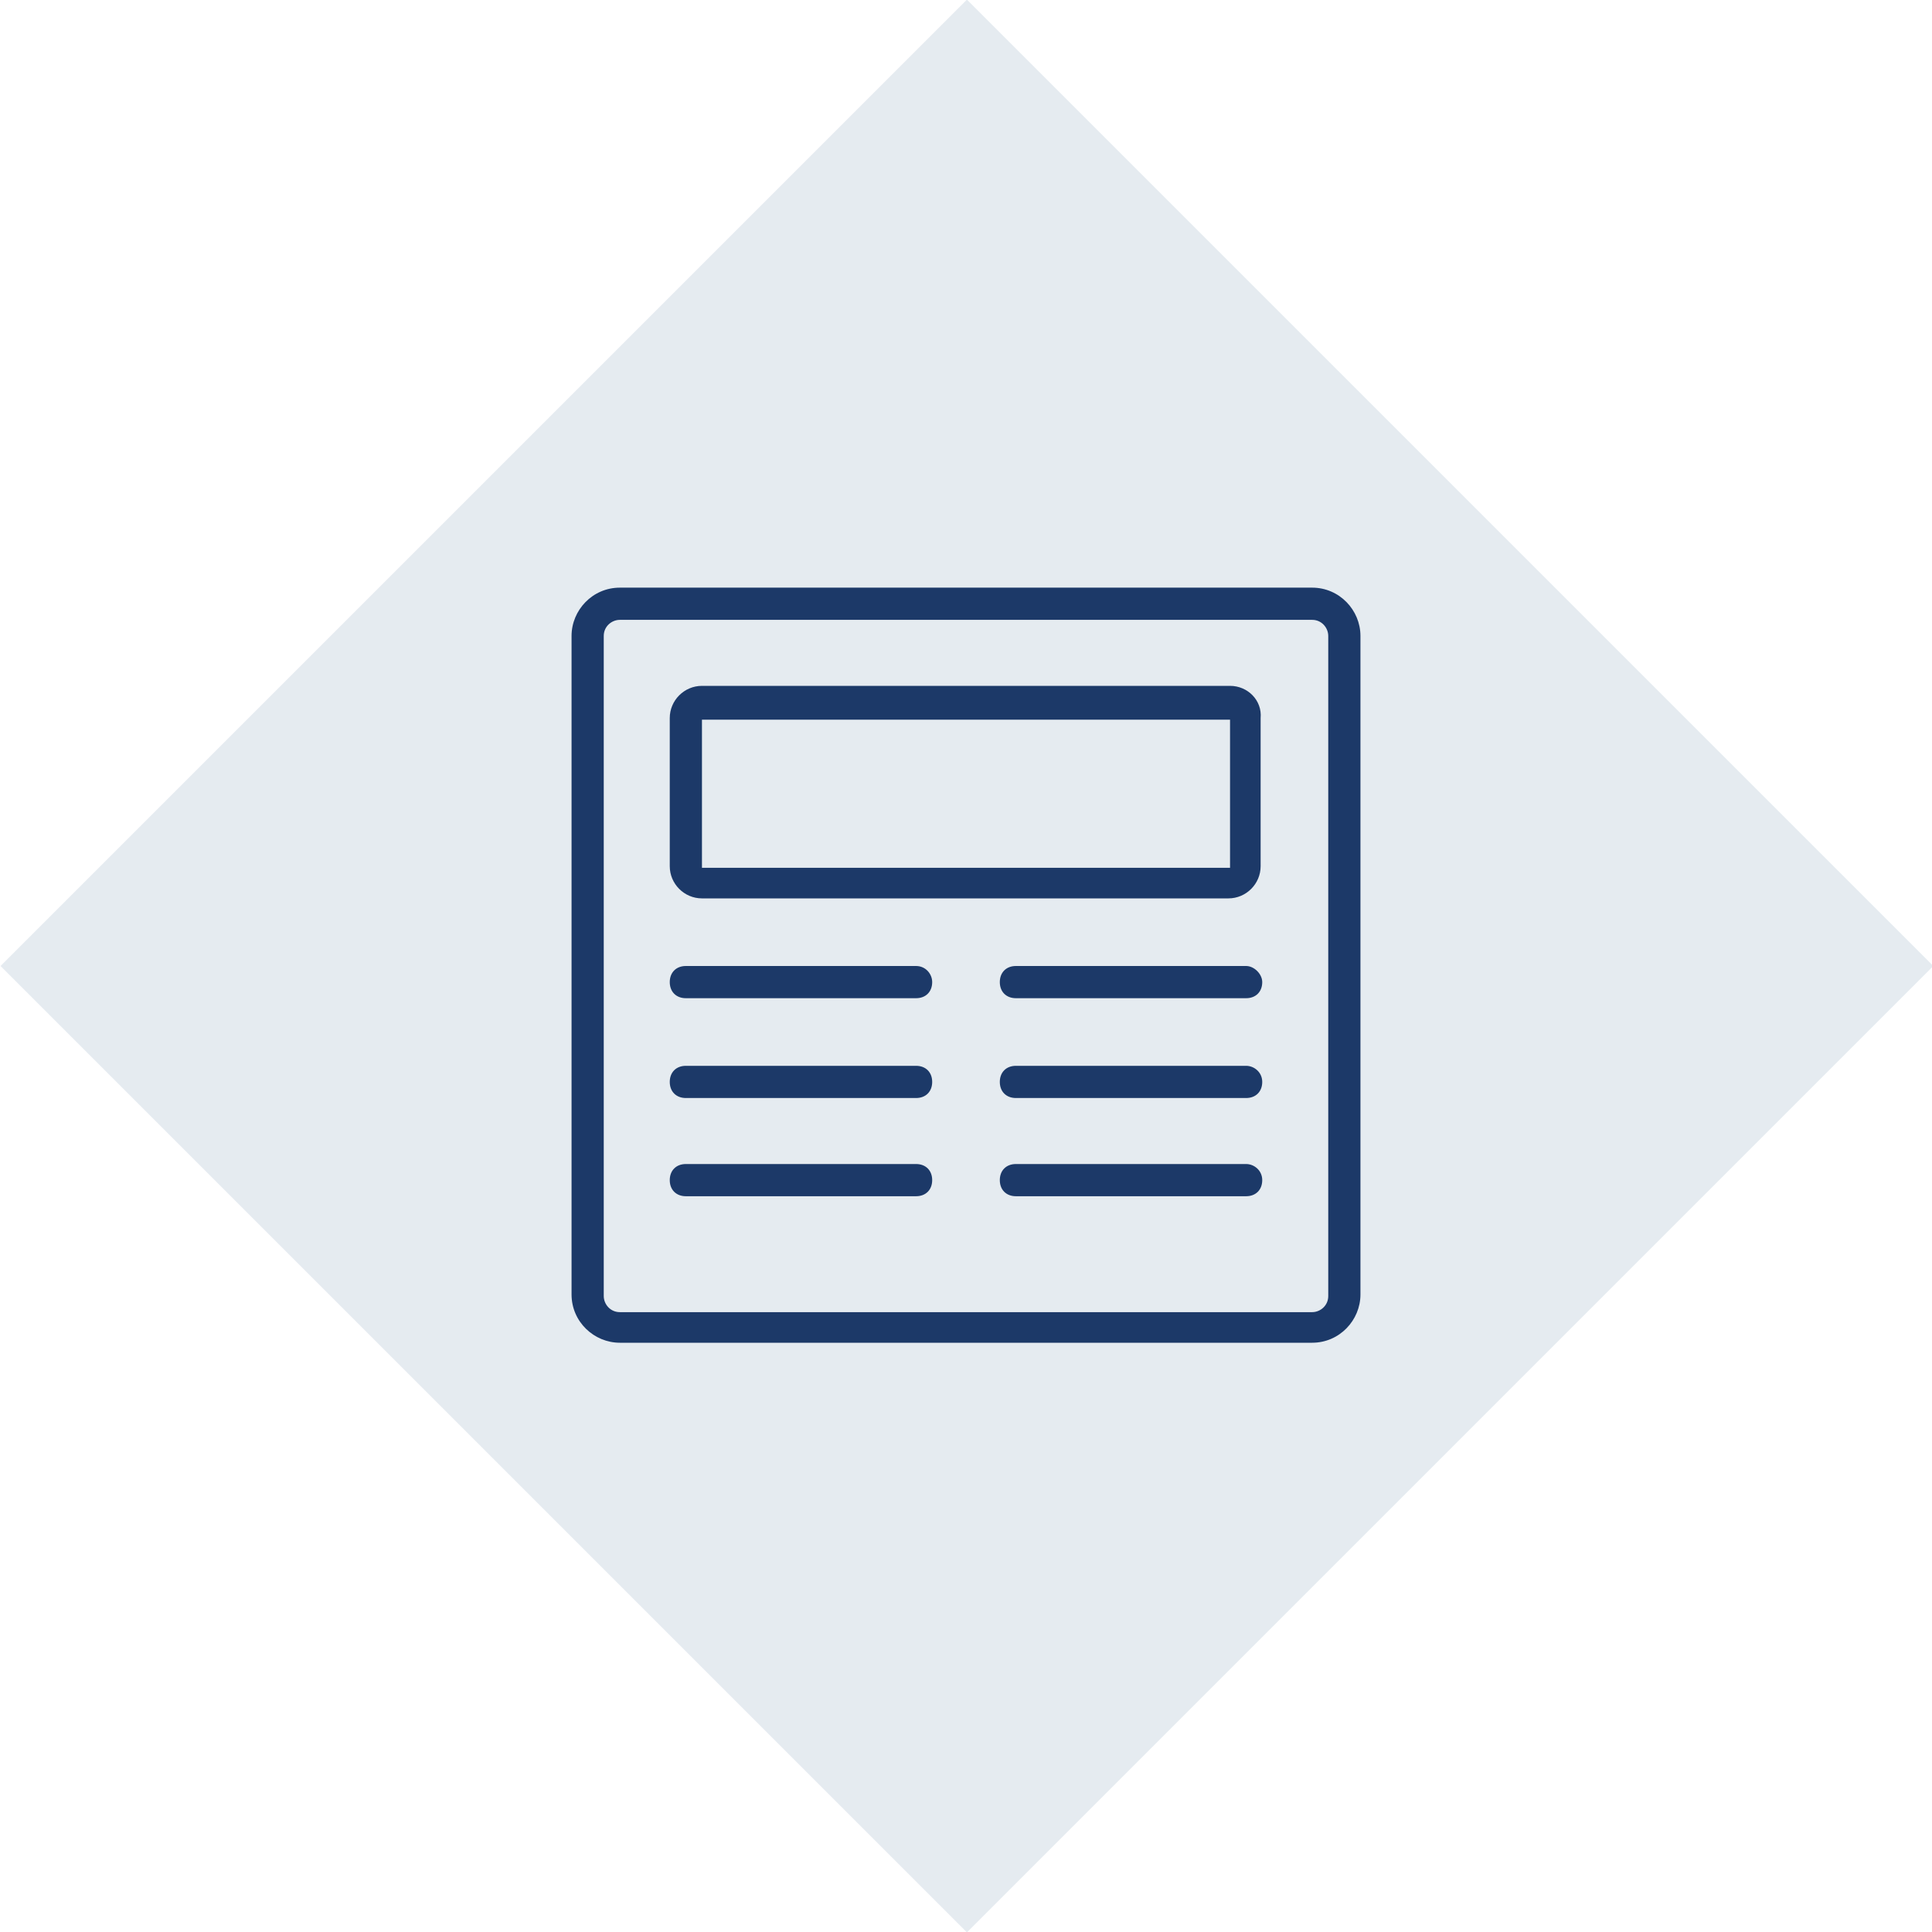
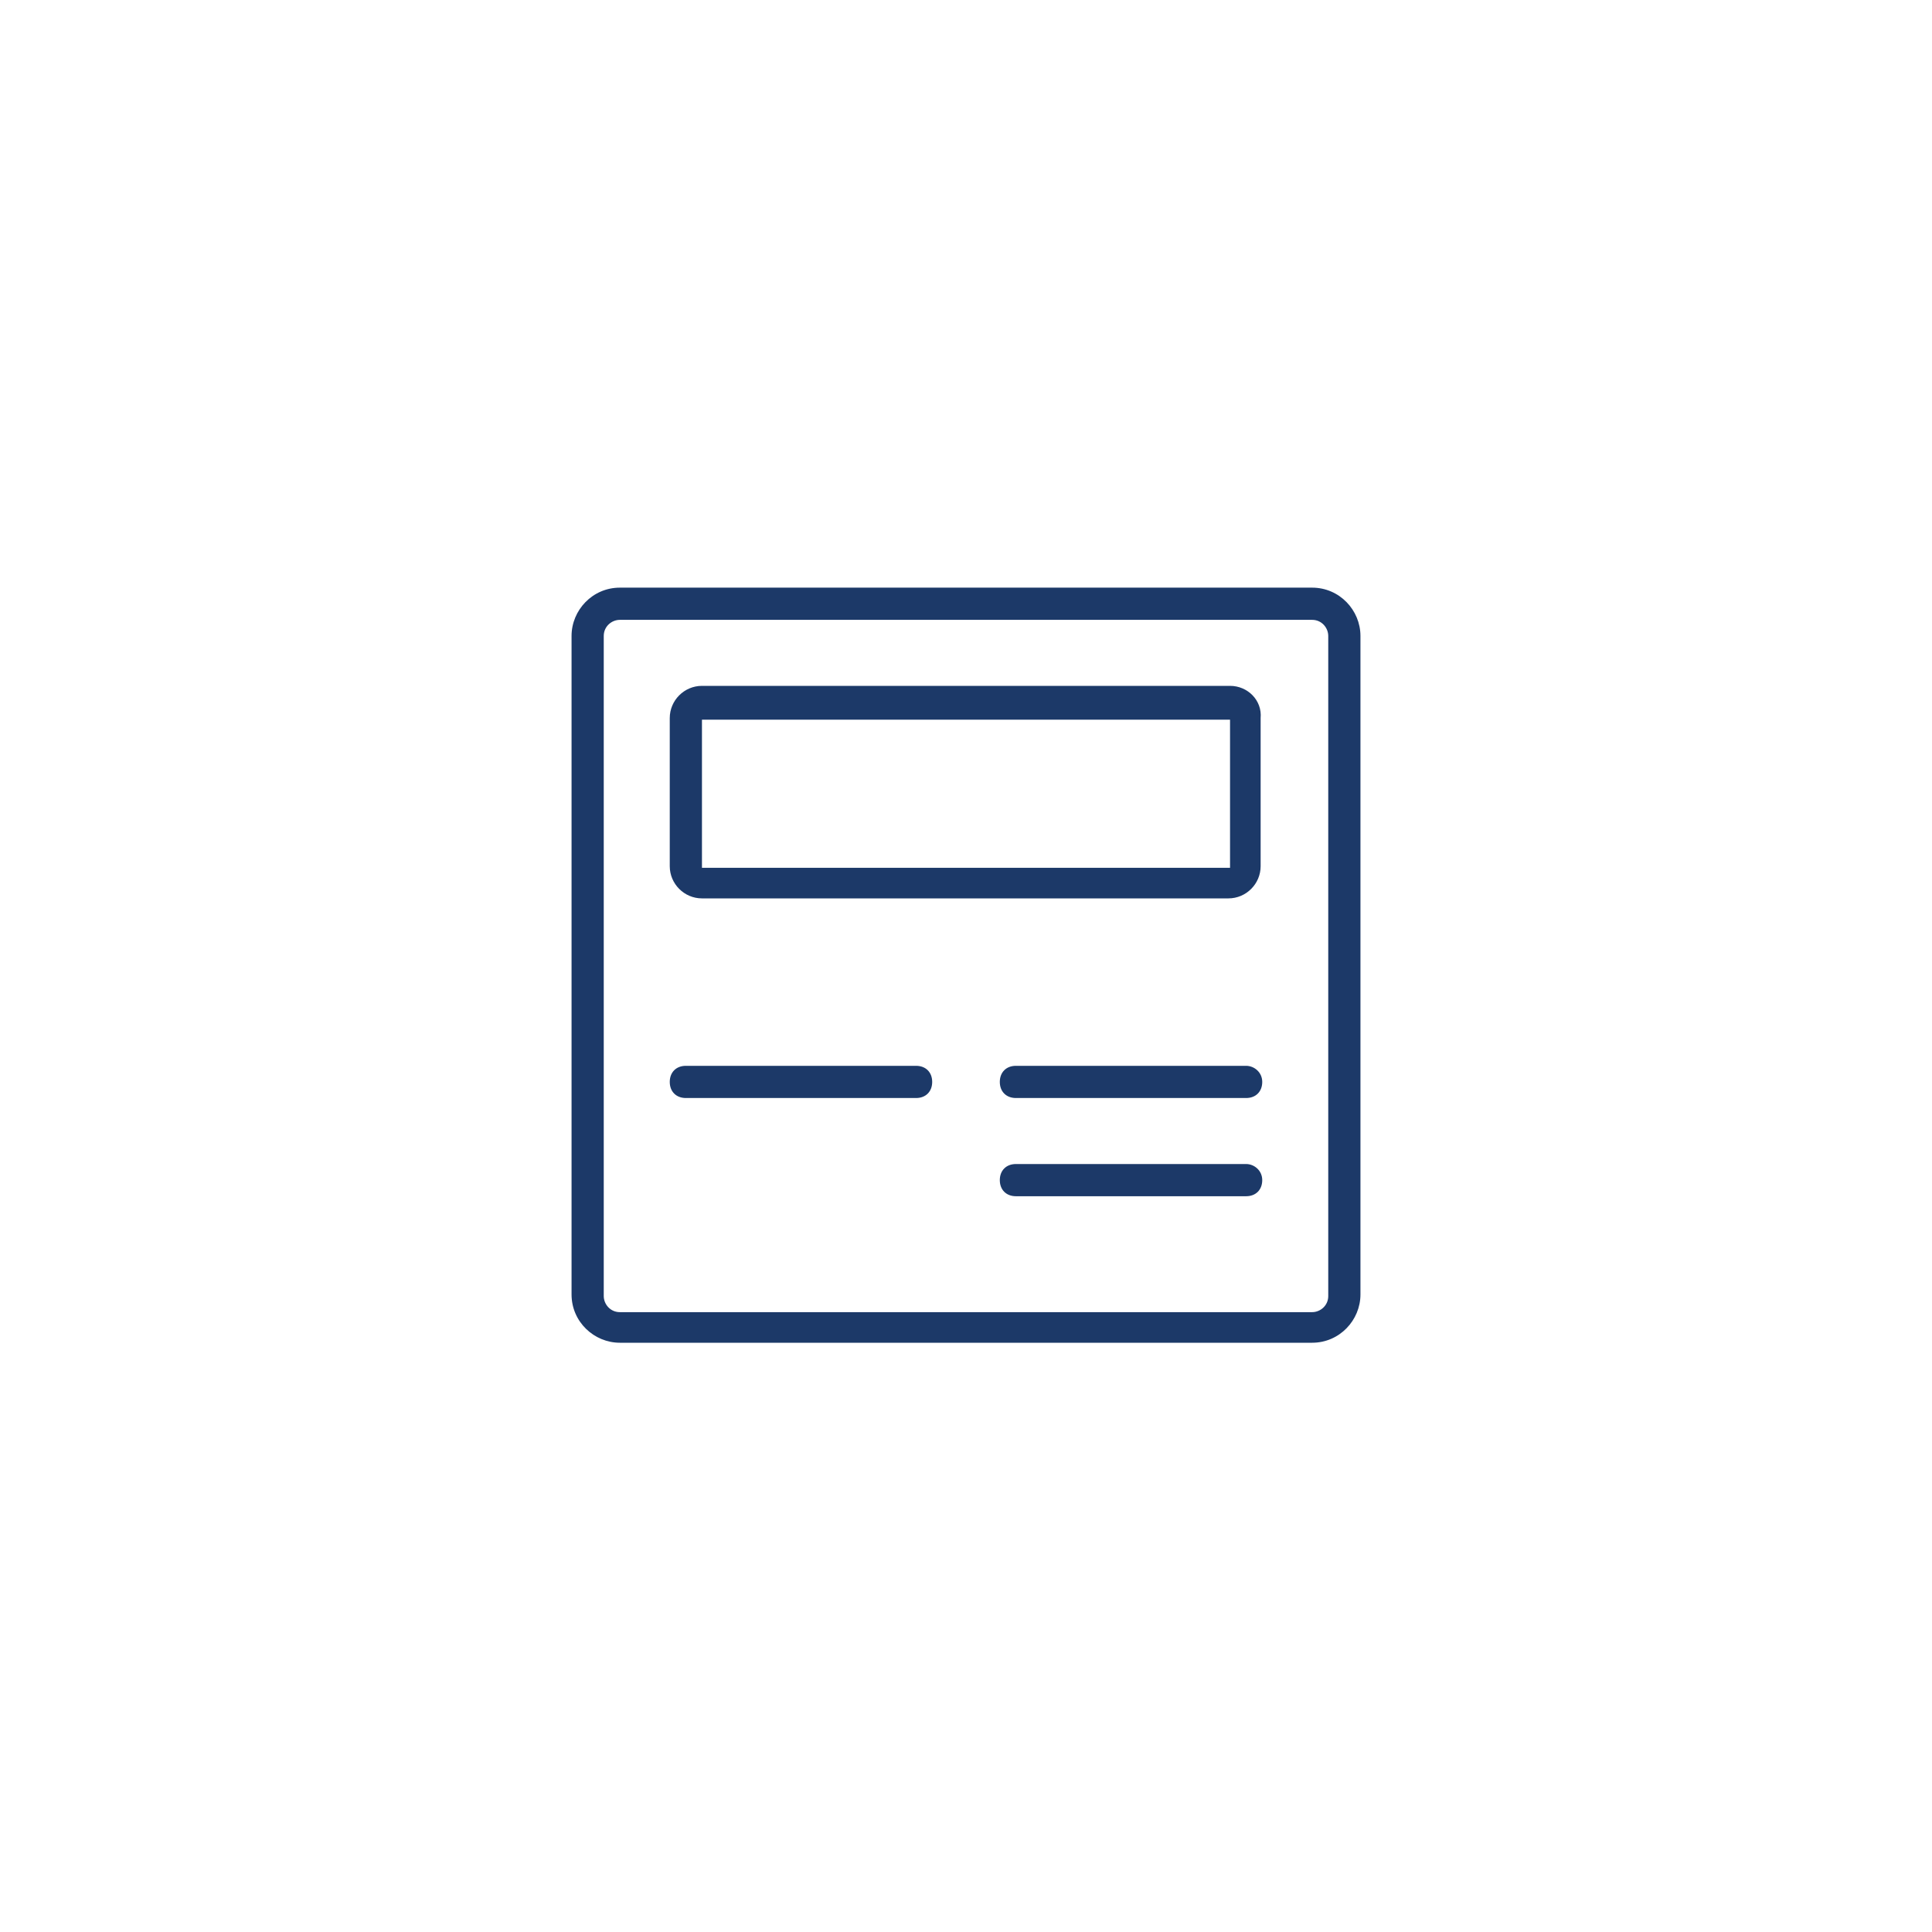
<svg xmlns="http://www.w3.org/2000/svg" version="1.1" id="Layer_1" x="0px" y="0px" viewBox="0 0 120 120" style="enable-background:new 0 0 120 120;" xml:space="preserve">
  <style type="text/css">
	.st0{fill:#E5EBF0;}
	.st1{fill:#1C3968;}
</style>
-   <rect x="17.6" y="17.6" transform="matrix(0.707 -0.707 0.707 0.707 -24.853 60)" class="st0" width="84.9" height="84.9" />
  <g>
    <path class="st1" d="M81.5,36.5h-43c-1.7,0-3,1.4-3,3v40.9c0,1.7,1.4,3,3,3h43c1.7,0,3-1.4,3-3V39.5C84.5,37.9,83.2,36.5,81.5,36.5   z M82.5,80.5c0,0.6-0.5,1-1,1h-43c-0.6,0-1-0.5-1-1V39.5c0-0.6,0.5-1,1-1h43c0.6,0,1,0.5,1,1V80.5z" />
    <path class="st1" d="M76.4,42.6H43.6c-1.1,0-2,0.9-2,2v9.2c0,1.1,0.9,2,2,2h32.7c1.1,0,2-0.9,2-2v-9.2   C78.4,43.5,77.5,42.6,76.4,42.6z M76.4,53.9L76.4,53.9H43.6l0-9.2l32.8,0V53.9z" />
-     <path class="st1" d="M56.9,60H42.6c-0.6,0-1,0.4-1,1c0,0.6,0.4,1,1,1h14.3c0.6,0,1-0.4,1-1C57.9,60.5,57.5,60,56.9,60z" />
-     <path class="st1" d="M56.9,66.2H42.6c-0.6,0-1,0.4-1,1s0.4,1,1,1h14.3c0.6,0,1-0.4,1-1S57.5,66.2,56.9,66.2z" />
-     <path class="st1" d="M56.9,72.3H42.6c-0.6,0-1,0.4-1,1s0.4,1,1,1h14.3c0.6,0,1-0.4,1-1S57.5,72.3,56.9,72.3z" />
-     <path class="st1" d="M77.4,60H63.1c-0.6,0-1,0.4-1,1c0,0.6,0.4,1,1,1h14.3c0.6,0,1-0.4,1-1C78.4,60.5,77.9,60,77.4,60z" />
+     <path class="st1" d="M56.9,66.2H42.6c-0.6,0-1,0.4-1,1s0.4,1,1,1h14.3c0.6,0,1-0.4,1-1S57.5,66.2,56.9,66.2" />
    <path class="st1" d="M77.4,66.2H63.1c-0.6,0-1,0.4-1,1s0.4,1,1,1h14.3c0.6,0,1-0.4,1-1S77.9,66.2,77.4,66.2z" />
    <path class="st1" d="M77.4,72.3H63.1c-0.6,0-1,0.4-1,1s0.4,1,1,1h14.3c0.6,0,1-0.4,1-1S77.9,72.3,77.4,72.3z" />
  </g>
</svg>